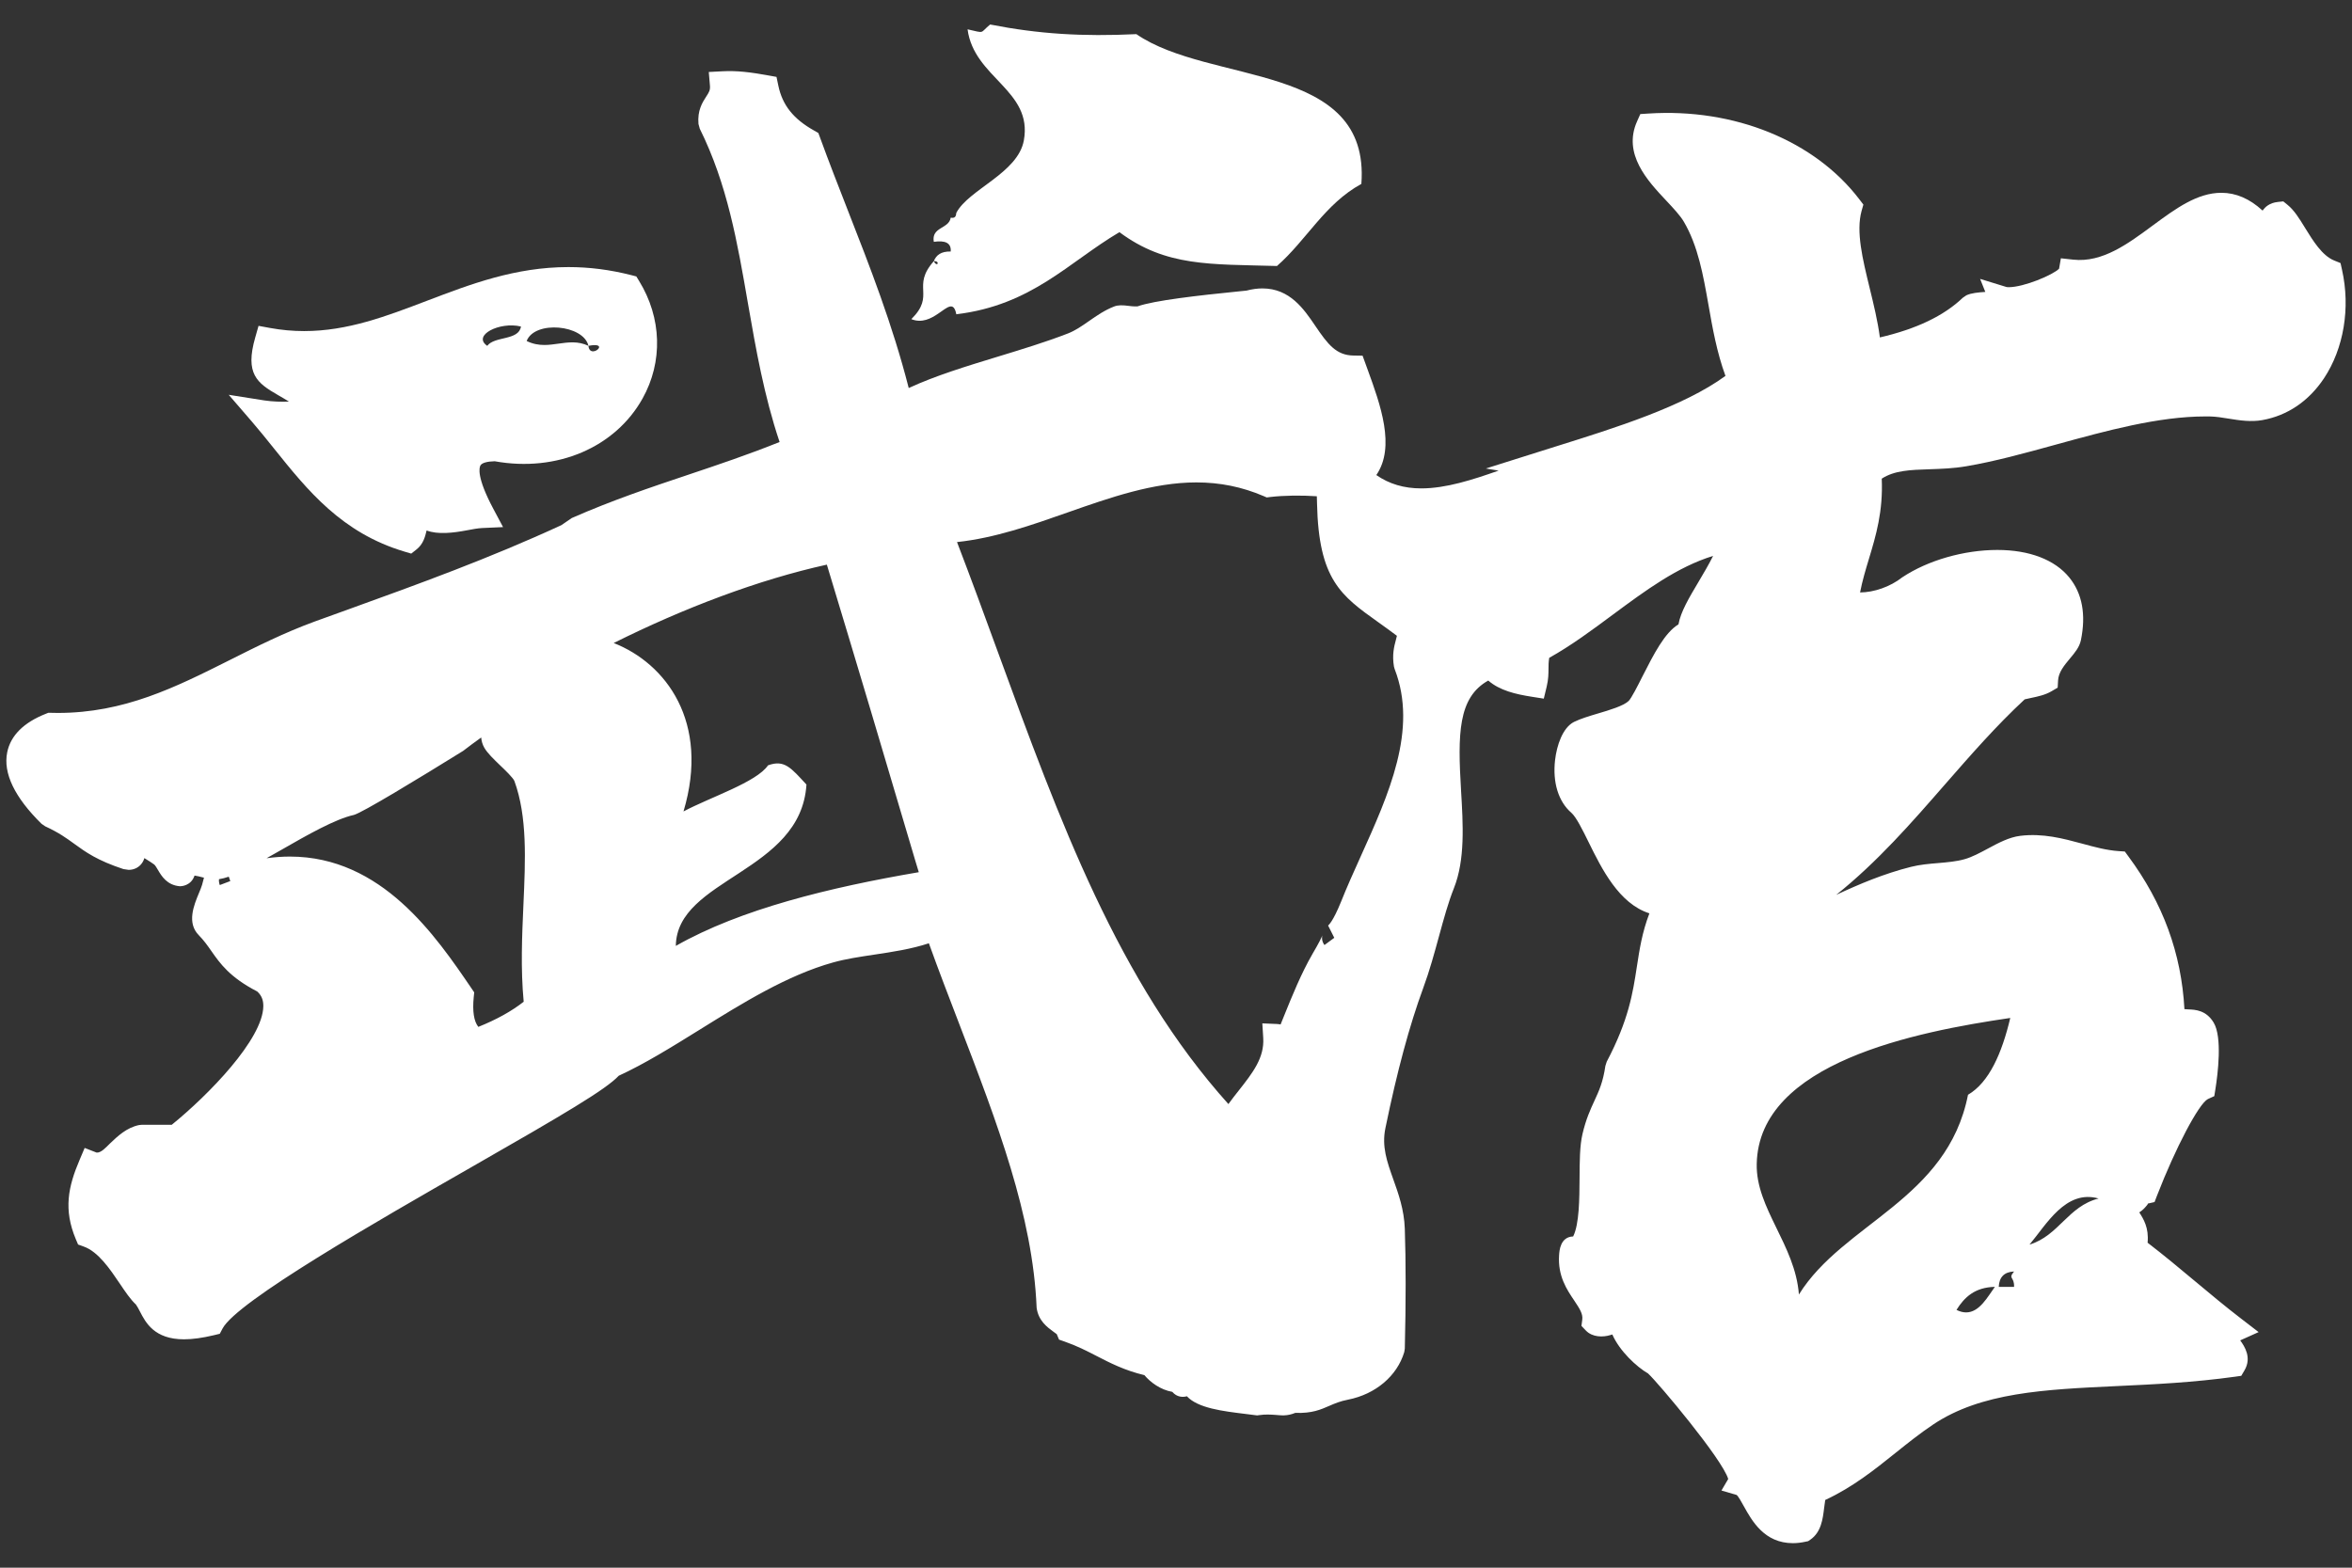
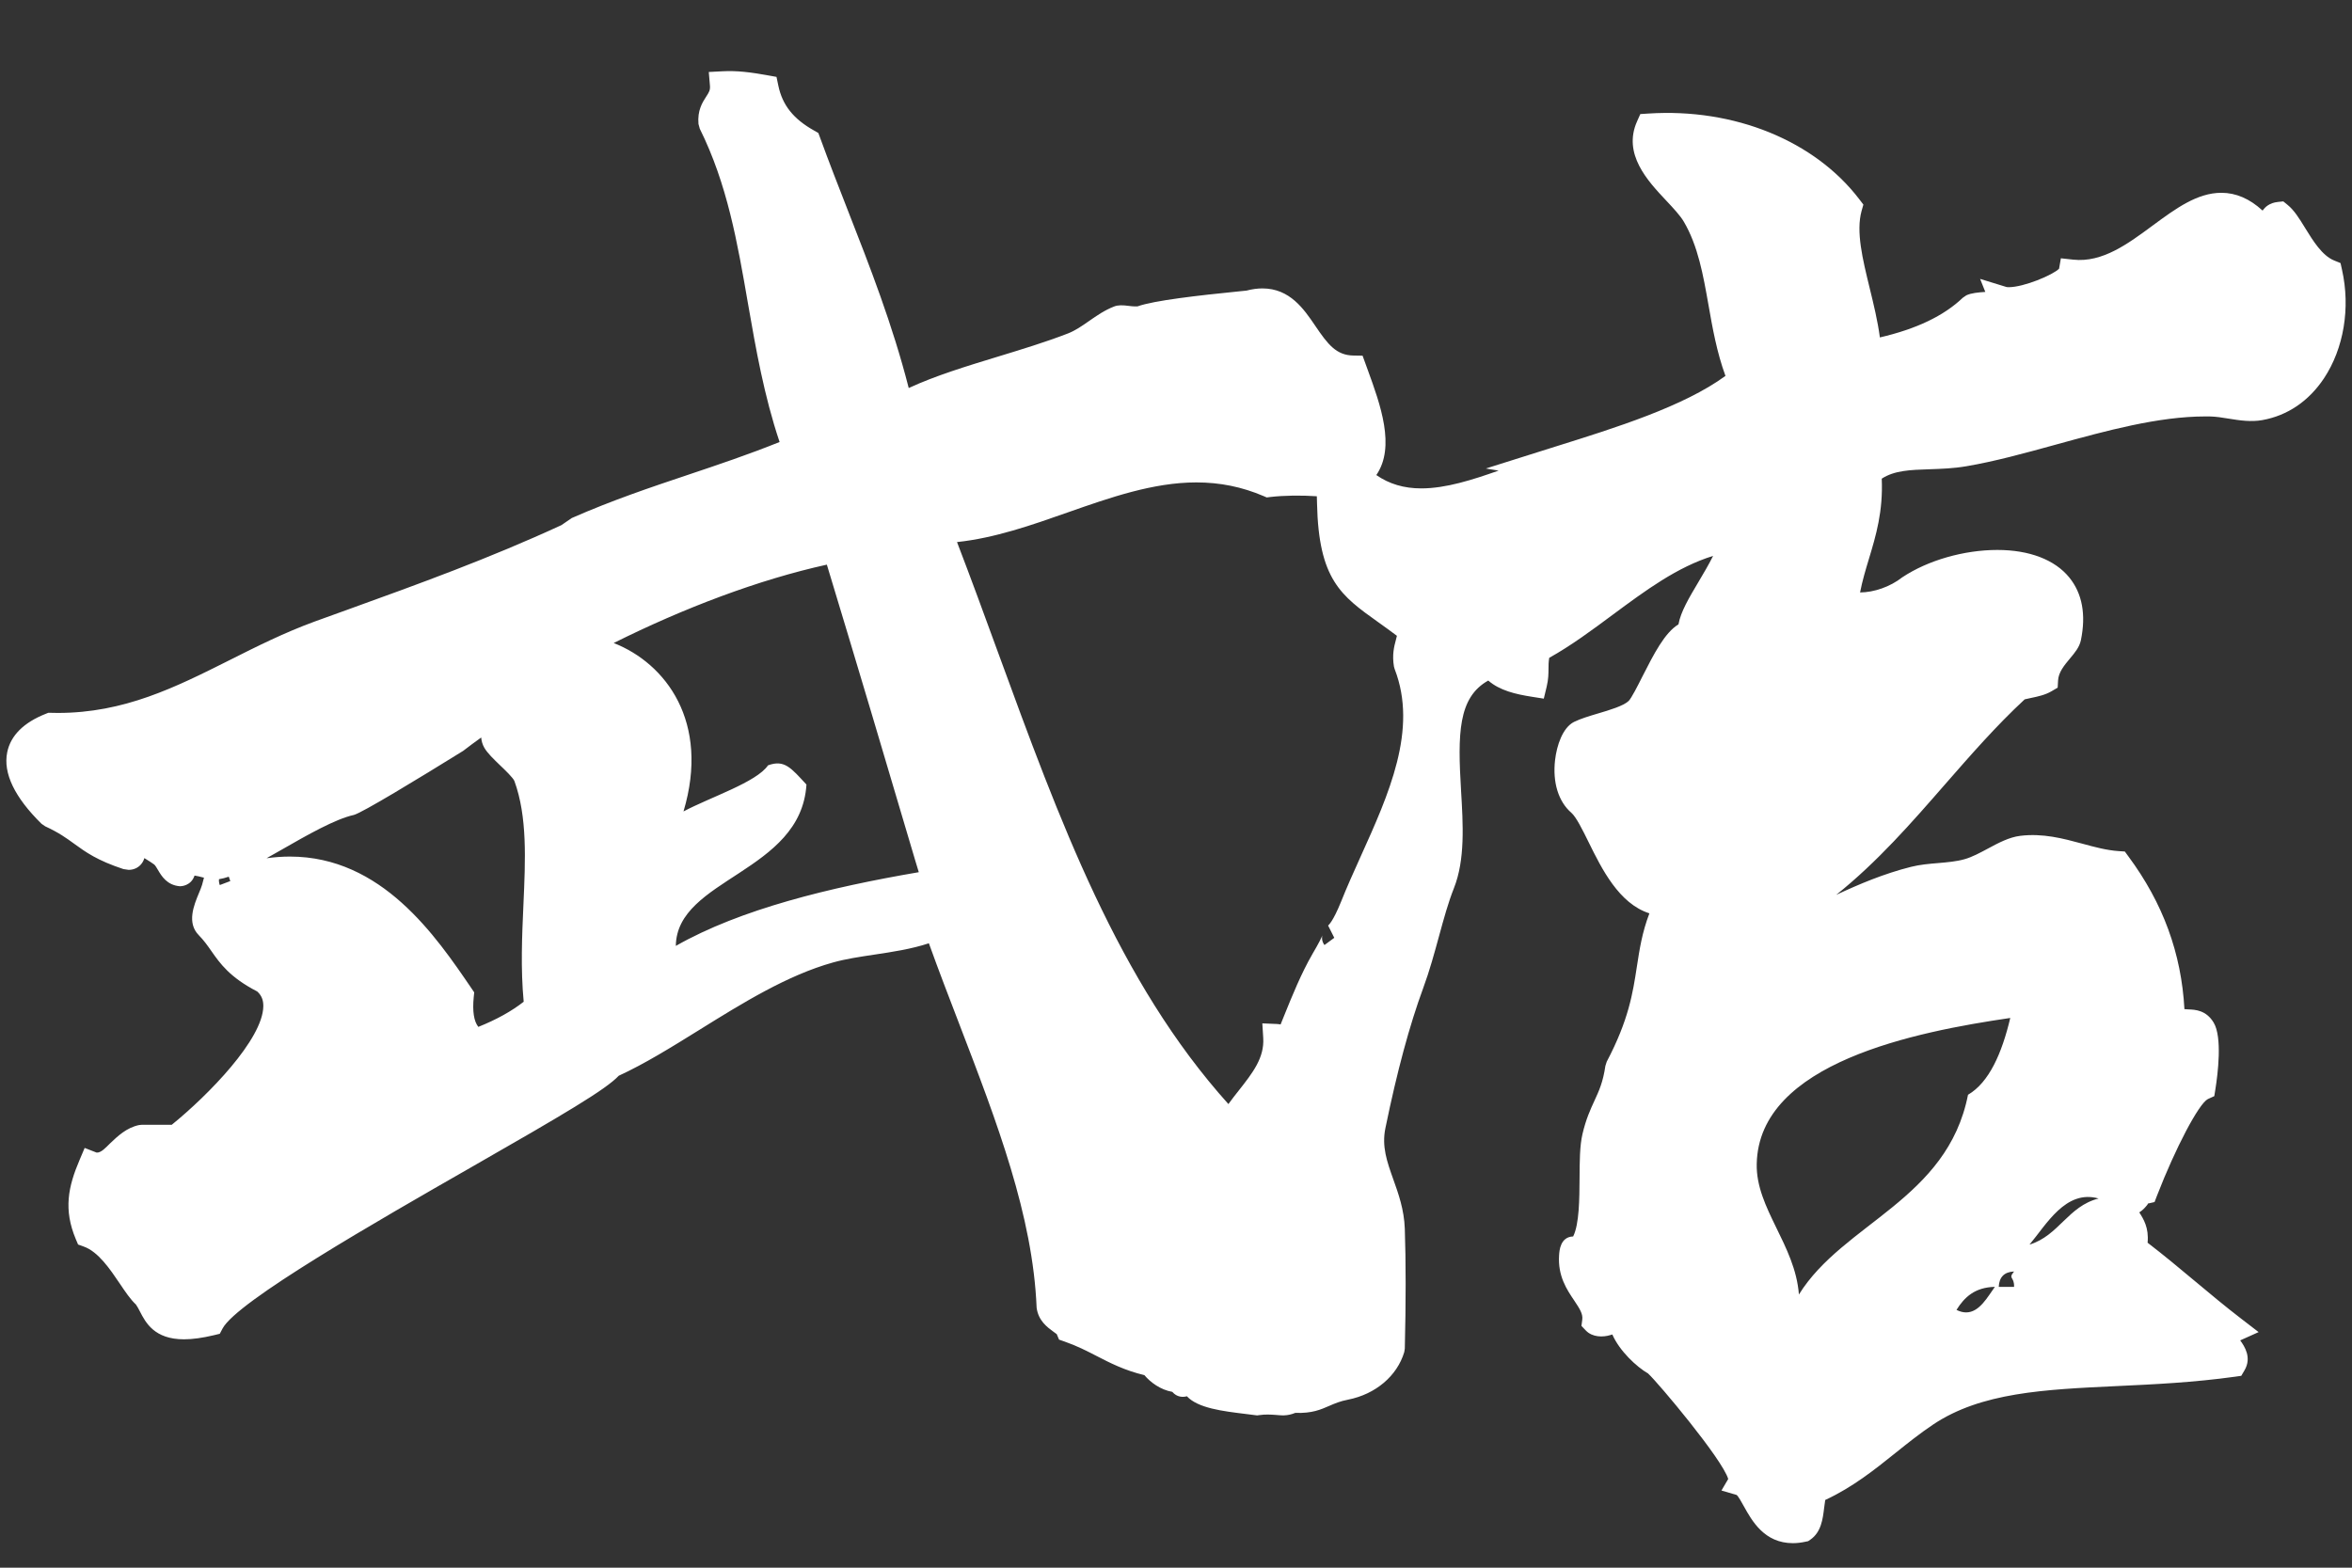
<svg xmlns="http://www.w3.org/2000/svg" version="1.0" id="圖層_1" x="0px" y="0px" width="300px" height="200px" viewBox="0 0 300 200" style="enable-background:new 0 0 300 200;" xml:space="preserve">
  <rect x="0" y="0" width="300" height="200" fill="#333333" stroke="none" />
  <g>
-     <path style="fill:#FFFFFF;" d="M33.704,51.083l-4.529-0.716l2.997,3.473c0.966,1.122,1.896,2.281,2.823,3.437   c4.228,5.268,8.595,10.718,16.619,13.101l0.837,0.248l0.685-0.538c0.856-0.676,1.09-1.634,1.261-2.338   c0.006-0.021,0.01-0.05,0.018-0.073c1.434,0.544,3.398,0.309,5.135-0.021c0.719-0.136,1.394-0.265,1.955-0.291l2.66-0.119   l-1.25-2.35c-2.157-4.053-1.79-5.259-1.626-5.53c0.188-0.312,0.851-0.501,1.813-0.521c7.95,1.437,15.371-1.77,18.854-7.999   c2.621-4.688,2.456-10.294-0.438-15.001l-0.355-0.578l-0.658-0.171c-2.707-0.685-5.32-1.023-8.001-1.023   c-6.786,0-12.513,2.188-18.05,4.3c-5.213,1.988-10.132,3.865-15.664,3.865c-1.438,0-2.892-0.133-4.319-0.392l-1.494-0.274   l-0.418,1.468c-1.342,4.657,0.229,5.83,2.906,7.366c0.414,0.24,0.88,0.504,1.389,0.825C35.982,51.282,34.688,51.235,33.704,51.083z    M75.057,44.121c1.24-0.243,1.477,0.033,1.318,0.304C76.158,44.813,75.15,45.198,75.057,44.121   c-1.322-0.635-2.571-0.452-3.831-0.279c-0.592,0.083-1.183,0.169-1.787,0.169c-0.734,0-1.483-0.124-2.264-0.509   C68.197,40.845,74.437,41.409,75.057,44.121z M66.449,41.656c-0.269,1.813-3.375,1.202-4.299,2.465   C60.191,42.791,63.73,40.995,66.449,41.656z" />
-     <path style="fill:#FFFFFF;" d="M119.674,40.008c1.185-0.806,1.975-1.615,2.305,0.086c9.643-1.164,14.286-6.622,20.805-10.476   c5.938,4.424,11.589,4.074,20.095,4.317c3.788-3.315,6.089-7.918,10.765-10.473c1.17-15.589-19.274-12.611-28.699-19.107   c-6.84,0.329-12.464-0.012-18.652-1.229c-1.387,1.146-0.575,1.127-2.879,0.616c0.826,6.225,8.345,7.759,7.18,14.171   c-0.754,4.184-7.043,6.242-8.613,9.243c-0.04,0.376-0.109,0.728-0.716,0.616c-0.221,1.453-2.493,1.151-2.157,3.081   c1.438-0.212,2.25,0.128,2.157,1.234c-1.231-0.028-1.857,0.461-2.157,1.235c0.305-0.024,0.449,0.081,0.487,0.188   c0.071,0.19-0.202,0.385-0.487-0.188c-2.911,3.282,0.267,4.293-2.865,7.393C117.6,41.26,118.756,40.633,119.674,40.008z" />
    <path style="fill:#FFFFFF;" d="M298.728,34.423l-0.19-0.86l-0.814-0.331c-1.529-0.621-2.682-2.491-3.694-4.134   c-0.753-1.227-1.405-2.283-2.255-2.968l-0.539-0.438l-0.69,0.072c-1.069,0.114-1.626,0.646-1.931,1.082   c-0.012,0-0.029-0.002-0.051-0.007c-1.619-1.489-3.375-2.243-5.221-2.243c-3.092,0-5.822,2.012-8.72,4.143   c-3.187,2.353-6.451,4.796-10.189,4.384l-1.565-0.171l-0.23,1.327c-0.787,0.799-4.494,2.359-6.42,2.359   c-0.205,0-0.293-0.024-0.293-0.024l-3.36-1.034l0.664,1.66c-0.911,0.066-1.772,0.133-2.419,0.435l-0.452,0.31   c-2.421,2.309-5.895,3.974-10.577,5.063c-0.283-2.128-0.802-4.248-1.307-6.315c-0.903-3.699-1.755-7.188-1.027-9.828l0.229-0.804   l-0.51-0.667c-5.684-7.461-15.926-11.668-26.934-10.948l-1.009,0.066l-0.413,0.928c-1.865,4.167,1.364,7.609,3.727,10.121   c0.916,0.976,1.774,1.894,2.238,2.683c1.812,3.097,2.459,6.753,3.145,10.63c0.521,2.969,1.063,6.032,2.164,9.041   c-5.333,3.9-13.99,6.61-21.684,9.017l-8.881,2.8l1.631,0.267c-3.33,1.173-6.721,2.269-9.865,2.269   c-2.203,0-4.089-0.559-5.734-1.701c2.476-3.604,0.516-8.996-1.102-13.438l-0.651-1.792l-1.158-0.019   c-2.216-0.026-3.295-1.456-4.869-3.779c-1.446-2.131-3.24-4.783-6.745-4.783c-0.643,0-1.328,0.093-2.032,0.278   c-0.19,0.019-0.505,0.047-0.913,0.093c-5.242,0.525-10.884,1.166-12.992,1.921c-0.032,0.015-0.663,0.007-1.084-0.059   c-0.818-0.107-1.39-0.126-1.903,0.076c-1.208,0.468-2.217,1.17-3.189,1.848c-0.896,0.625-1.745,1.218-2.683,1.584   c-2.889,1.118-5.978,2.055-8.97,2.968c-4.048,1.237-7.909,2.41-11.351,3.999c-2.072-8.113-4.957-15.487-7.754-22.632   c-1.206-3.09-2.412-6.175-3.559-9.322l-0.215-0.583l-0.542-0.31c-2.642-1.477-4.047-3.247-4.562-5.732L99.043,9.81l-1.116-0.2   c-2.229-0.4-3.903-0.614-5.786-0.516l-1.736,0.09l0.148,1.736c0.051,0.587-0.111,0.839-0.47,1.392   c-0.483,0.749-1.146,1.772-0.992,3.508l0.166,0.602c3.506,7.063,4.796,14.476,6.153,22.332c1.006,5.763,2.039,11.714,4.027,17.635   c-3.925,1.582-7.815,2.888-11.594,4.158c-4.81,1.61-9.777,3.283-14.913,5.542l-1.322,0.906   c-9.214,4.253-18.315,7.545-27.116,10.725l-4.301,1.553c-3.914,1.429-7.477,3.216-10.921,4.952   c-6.903,3.461-13.418,6.729-21.888,6.729l-1.216-0.021l-0.319,0.128c-2.832,1.12-4.492,2.776-4.928,4.914   c-0.54,2.661,0.935,5.73,4.369,9.117l0.476,0.328c1.741,0.802,2.707,1.503,3.724,2.243c1.432,1.04,2.912,2.112,6.257,3.213   l0.666,0.098c0.624,0,1.18-0.25,1.57-0.697c0.219-0.252,0.354-0.528,0.431-0.802c0.254,0.16,0.504,0.319,0.759,0.476l0.499,0.343   c0.117,0.083,0.348,0.471,0.479,0.697c0.459,0.778,1.153,1.943,2.805,2.076c0.16,0,1.419-0.043,1.86-1.365   c0.275,0.042,0.667,0.124,1.202,0.271l-0.242,0.914c-0.09,0.321-0.254,0.691-0.419,1.092c-0.618,1.496-1.555,3.76-0.004,5.326   c0.663,0.678,1.128,1.336,1.616,2.038c1.095,1.567,2.338,3.339,5.842,5.147c0.548,0.501,0.785,1.082,0.777,1.874   c-0.051,4.219-7.008,11.346-11.683,15.135h-3.827l-0.322,0.029c-1.595,0.318-2.765,1.436-3.709,2.338   c-0.53,0.509-1.15,1.229-1.725,1.177l-1.522-0.594l-0.634,1.499c-1.482,3.458-2.077,6.365-0.498,10.135l0.293,0.689l0.701,0.252   c1.869,0.646,3.389,2.911,4.614,4.724c0.728,1.083,1.361,2.022,2.065,2.681c0.168,0.226,0.334,0.55,0.508,0.885   c0.731,1.413,1.832,3.551,5.623,3.551c1.09,0,2.34-0.174,3.819-0.525l0.745-0.181l0.354-0.671   c1.829-3.463,19.79-13.743,31.673-20.548c11.927-6.826,17.23-9.952,18.86-11.7c3.325-1.529,6.716-3.637,10.302-5.863   c5.508-3.423,11.197-6.96,17.034-8.589c1.599-0.45,3.374-0.716,5.249-0.997c2.324-0.348,4.723-0.709,6.973-1.451   c1.246,3.466,2.578,6.919,3.867,10.278c4.828,12.578,9.393,24.456,9.876,36.218c0.214,1.658,1.388,2.507,2.089,3.019   c0.178,0.13,0.442,0.326,0.479,0.354l0.291,0.695l0.714,0.25c1.584,0.552,2.807,1.185,4.105,1.853   c1.729,0.891,3.516,1.812,6.072,2.433c0.755,0.906,2.058,1.872,3.554,2.128c0.605,0.707,1.368,0.699,1.863,0.563   c1.399,1.518,4.584,1.903,7.477,2.255l1.489,0.188l0.233-0.035c0.842-0.122,1.488-0.069,2.051-0.034   c0.805,0.06,1.486,0.184,2.577-0.254c2.155,0.078,3.255-0.427,4.355-0.904c0.692-0.3,1.345-0.583,2.382-0.785   c3.503-0.694,6.25-3.021,7.159-6.065l0.071-0.442c0.143-5.853,0.143-11.141,0-15.292c-0.084-2.434-0.818-4.493-1.471-6.313   c-0.796-2.241-1.488-4.174-1.005-6.518c1.497-7.286,3.077-13.136,4.83-17.896c0.814-2.21,1.425-4.459,2.02-6.636   c0.602-2.203,1.172-4.284,1.884-6.07c1.451-3.642,1.178-8.142,0.916-12.497c-0.429-7.169-0.4-11.853,3.471-14.01   c1.448,1.266,3.501,1.748,5.555,2.067l1.528,0.241l0.363-1.506c0.233-0.968,0.233-1.672,0.238-2.291c0-0.455,0-0.858,0.091-1.408   c2.83-1.582,5.503-3.568,8.096-5.495c4.213-3.118,8.226-6.093,12.807-7.509c-0.553,1.113-1.237,2.259-1.869,3.327   c-1.19,2-2.261,3.794-2.548,5.404c-1.768,1.075-3.151,3.804-4.603,6.658c-0.59,1.177-1.41,2.787-1.756,3.123   c-0.678,0.635-2.469,1.166-3.91,1.591c-1.125,0.338-2.188,0.649-3.072,1.084c-1.438,0.745-2.182,2.995-2.398,4.85   c-0.332,2.852,0.424,5.304,2.074,6.731c0.618,0.535,1.425,2.167,2.202,3.746c1.67,3.392,3.87,7.85,7.755,9.086   c-0.938,2.464-1.257,4.59-1.601,6.816c-0.512,3.338-1.04,6.792-3.843,12.112l-0.173,0.542c-0.3,2.067-0.807,3.166-1.396,4.443   c-0.509,1.1-1.08,2.345-1.523,4.239c-0.352,1.496-0.361,3.513-0.373,5.649c-0.017,2.617-0.031,5.846-0.816,7.421   c-1.641,0.052-1.758,1.813-1.795,2.393c-0.178,2.657,0.992,4.395,1.937,5.791c0.714,1.066,1.114,1.706,1.02,2.429l-0.104,0.799   l0.55,0.578c0.854,0.903,2.229,0.868,3.116,0.597c0.098-0.031,0.188-0.055,0.273-0.083c0.918,2.11,3.106,4.146,4.586,4.993   l-0.005,0.007c1.298,1.197,9.452,10.911,10.201,13.437l-0.862,1.47l1.936,0.568c0.209,0.157,0.63,0.913,0.908,1.42   c1.047,1.884,2.623,4.729,6.268,4.729c0.518,0,1.067-0.064,1.624-0.188l0.319-0.066l0.271-0.184   c1.399-0.953,1.603-2.668,1.768-4.042c0.04-0.355,0.086-0.717,0.14-1.028c3.535-1.648,6.299-3.868,8.978-6.015   c1.524-1.22,3.099-2.483,4.786-3.611c6.12-4.096,14.154-4.472,23.456-4.907c4.791-0.224,9.753-0.459,15.042-1.194l0.805-0.114   l0.414-0.702c0.961-1.636-0.01-3.08-0.548-3.82l2.348-1.056l-2.229-1.715c-2.003-1.536-3.934-3.151-5.864-4.762   c-1.958-1.637-3.979-3.323-6.068-4.926c0.183-1.903-0.521-3.021-1.059-3.868c0.476-0.297,0.79-0.68,1.002-0.942   c0.063-0.081,0.122-0.171,0.073-0.179l0.87-0.197l0.32-0.834c2.346-6.063,5.315-11.701,6.476-12.304l0.825-0.376l0.143-0.895   c0.305-1.929,0.896-6.617-0.22-8.479c-0.957-1.601-2.362-1.658-3.205-1.689c-0.21-0.007-0.381-0.019-0.528-0.036   c-0.39-7.138-2.734-13.521-7.144-19.482l-0.458-0.626l-0.78-0.052c-1.551-0.107-3.063-0.516-4.662-0.954   c-2.445-0.662-5.019-1.348-7.902-0.994c-1.417,0.174-2.787,0.909-4.114,1.622c-0.994,0.535-2.021,1.09-3.002,1.363   c-1.032,0.292-2.167,0.385-3.363,0.49c-1.134,0.093-2.308,0.195-3.446,0.48c-3.478,0.875-6.648,2.221-9.545,3.575   c5.247-4.193,9.619-9.207,13.888-14.104c3.22-3.682,6.537-7.493,10.154-10.839c0.265-0.067,0.543-0.124,0.818-0.181   c0.842-0.176,1.793-0.374,2.606-0.854l0.783-0.456l0.05-0.909c0.05-1.059,0.799-1.95,1.518-2.814   c0.619-0.735,1.203-1.434,1.393-2.324c0.675-3.28,0.173-5.98-1.485-8.016c-1.843-2.264-5.099-3.506-9.167-3.506   c-4.236,0-8.844,1.307-12.129,3.49c-1.555,1.222-3.629,1.922-5.385,1.932c0.286-1.482,0.699-2.857,1.133-4.294   c0.895-2.966,1.812-6.032,1.632-10.223c1.616-1.052,3.63-1.12,6.103-1.201c1.497-0.05,3.046-0.102,4.691-0.383   c3.599-0.611,7.381-1.648,11.394-2.754c6.435-1.77,13.086-3.601,19.095-3.601l0.565,0.002c0.813,0.019,1.604,0.147,2.44,0.285   c1.356,0.221,2.807,0.44,4.258,0.181c3.204-0.574,5.916-2.412,7.854-5.319C298.952,44.466,299.816,39.288,298.728,34.423z    M28.035,112.913c-0.102-0.266-0.126-0.519-0.102-0.749c0.386-0.057,0.799-0.165,1.248-0.319l0.193,0.559L28.035,112.913z    M66.797,127.798c-1.545,1.21-3.447,2.269-5.785,3.208c-0.568-0.711-0.764-1.986-0.588-3.792l0.063-0.611l-0.34-0.501   c-4.565-6.703-11.453-16.824-23.17-16.824c-0.971,0-1.965,0.074-2.979,0.212c0.626-0.348,1.292-0.728,1.999-1.132   c3.172-1.82,6.771-3.873,9.136-4.391c1.074-0.283,8.104-4.552,13.94-8.172c0.747-0.576,1.517-1.147,2.302-1.706   c0.039,0.449,0.163,0.899,0.41,1.322c0.414,0.702,1.15,1.401,1.992,2.217c0.586,0.556,1.675,1.598,1.837,2.017   c1.651,4.539,1.408,10,1.148,15.779C66.585,119.428,66.398,123.555,66.797,127.798z M86.203,120.674   c0.103-8.62,15.959-9.35,16.661-20.582c-1.96-2.119-2.804-3.221-4.903-2.452c-1.454,2.15-7.371,4.065-10.78,5.88   c3.409-11.424-2.267-18.886-8.903-21.486c8.968-4.477,18.525-8.092,27.188-9.999c3.768,12.435,7.537,25.082,11.271,37.733   c0.15,0.504,0.302,1.004,0.455,1.503C105.868,113.208,94.471,115.969,86.203,120.674z M168.934,122.417   c0.081-0.135,0.157-0.266,0.24-0.395C169.072,122.192,168.996,122.318,168.934,122.417z M173.543,109.295   c-0.887,1.967-1.754,3.887-2.487,5.735c-1.042,2.576-1.608,3.006-1.648,3.037l-0.007,0.007l0.789,1.568l-1.256,0.923   c-0.38-0.512-0.326-1.059-0.273-1.225c-0.064,0.207-0.449,1.003-1.258,2.366v0.002c-0.003,0-0.003,0-0.005,0.005l0.002,0.002   c-1.41,2.436-2.576,5.309-3.603,7.852c-0.158,0.385-0.313,0.766-0.457,1.13c-0.143-0.031-0.3-0.053-0.467-0.06l-1.861-0.079   l0.115,1.862c0.157,2.536-1.351,4.453-3.097,6.674c-0.451,0.571-0.909,1.146-1.346,1.758c-14.043-15.623-21.521-36.1-29.428-57.737   c-1.67-4.581-3.396-9.295-5.187-13.96c4.825-0.511,9.546-2.171,14.125-3.784c5.353-1.879,10.889-3.827,16.397-3.827   c3.025,0,5.828,0.569,8.572,1.741l0.412,0.178l0.442-0.057c1.74-0.204,3.983-0.231,5.948-0.095l0.024,0.918   c0.209,9.733,3.07,11.771,7.811,15.151c0.733,0.526,1.527,1.092,2.379,1.734c-0.038,0.171-0.08,0.347-0.136,0.54   c-0.222,0.833-0.497,1.879-0.239,3.401l0.095,0.326C180.872,93.076,177.145,101.322,173.543,109.295z M267.679,152.901   c-3.909,0.985-5.063,4.733-8.816,5.882C260.991,156.271,263.475,151.705,267.679,152.901z M250.784,167.432   c-0.378,0-0.784-0.095-1.231-0.321c0.999-1.608,2.341-2.885,4.896-2.938C253.525,165.445,252.48,167.432,250.784,167.432z    M256.897,164.173h-1.954c0.056-1.249,0.707-1.905,1.954-1.962C256.089,163.188,256.947,162.834,256.897,164.173z M256.412,129.868   c-1.071,4.514-2.702,8.228-5.39,9.799c-2.645,13.41-15.917,16.367-21.569,25.483c-0.476-6.35-5.502-10.996-5.38-16.659   C224.321,135.542,244.449,131.621,256.412,129.868z" />
  </g>
</svg>